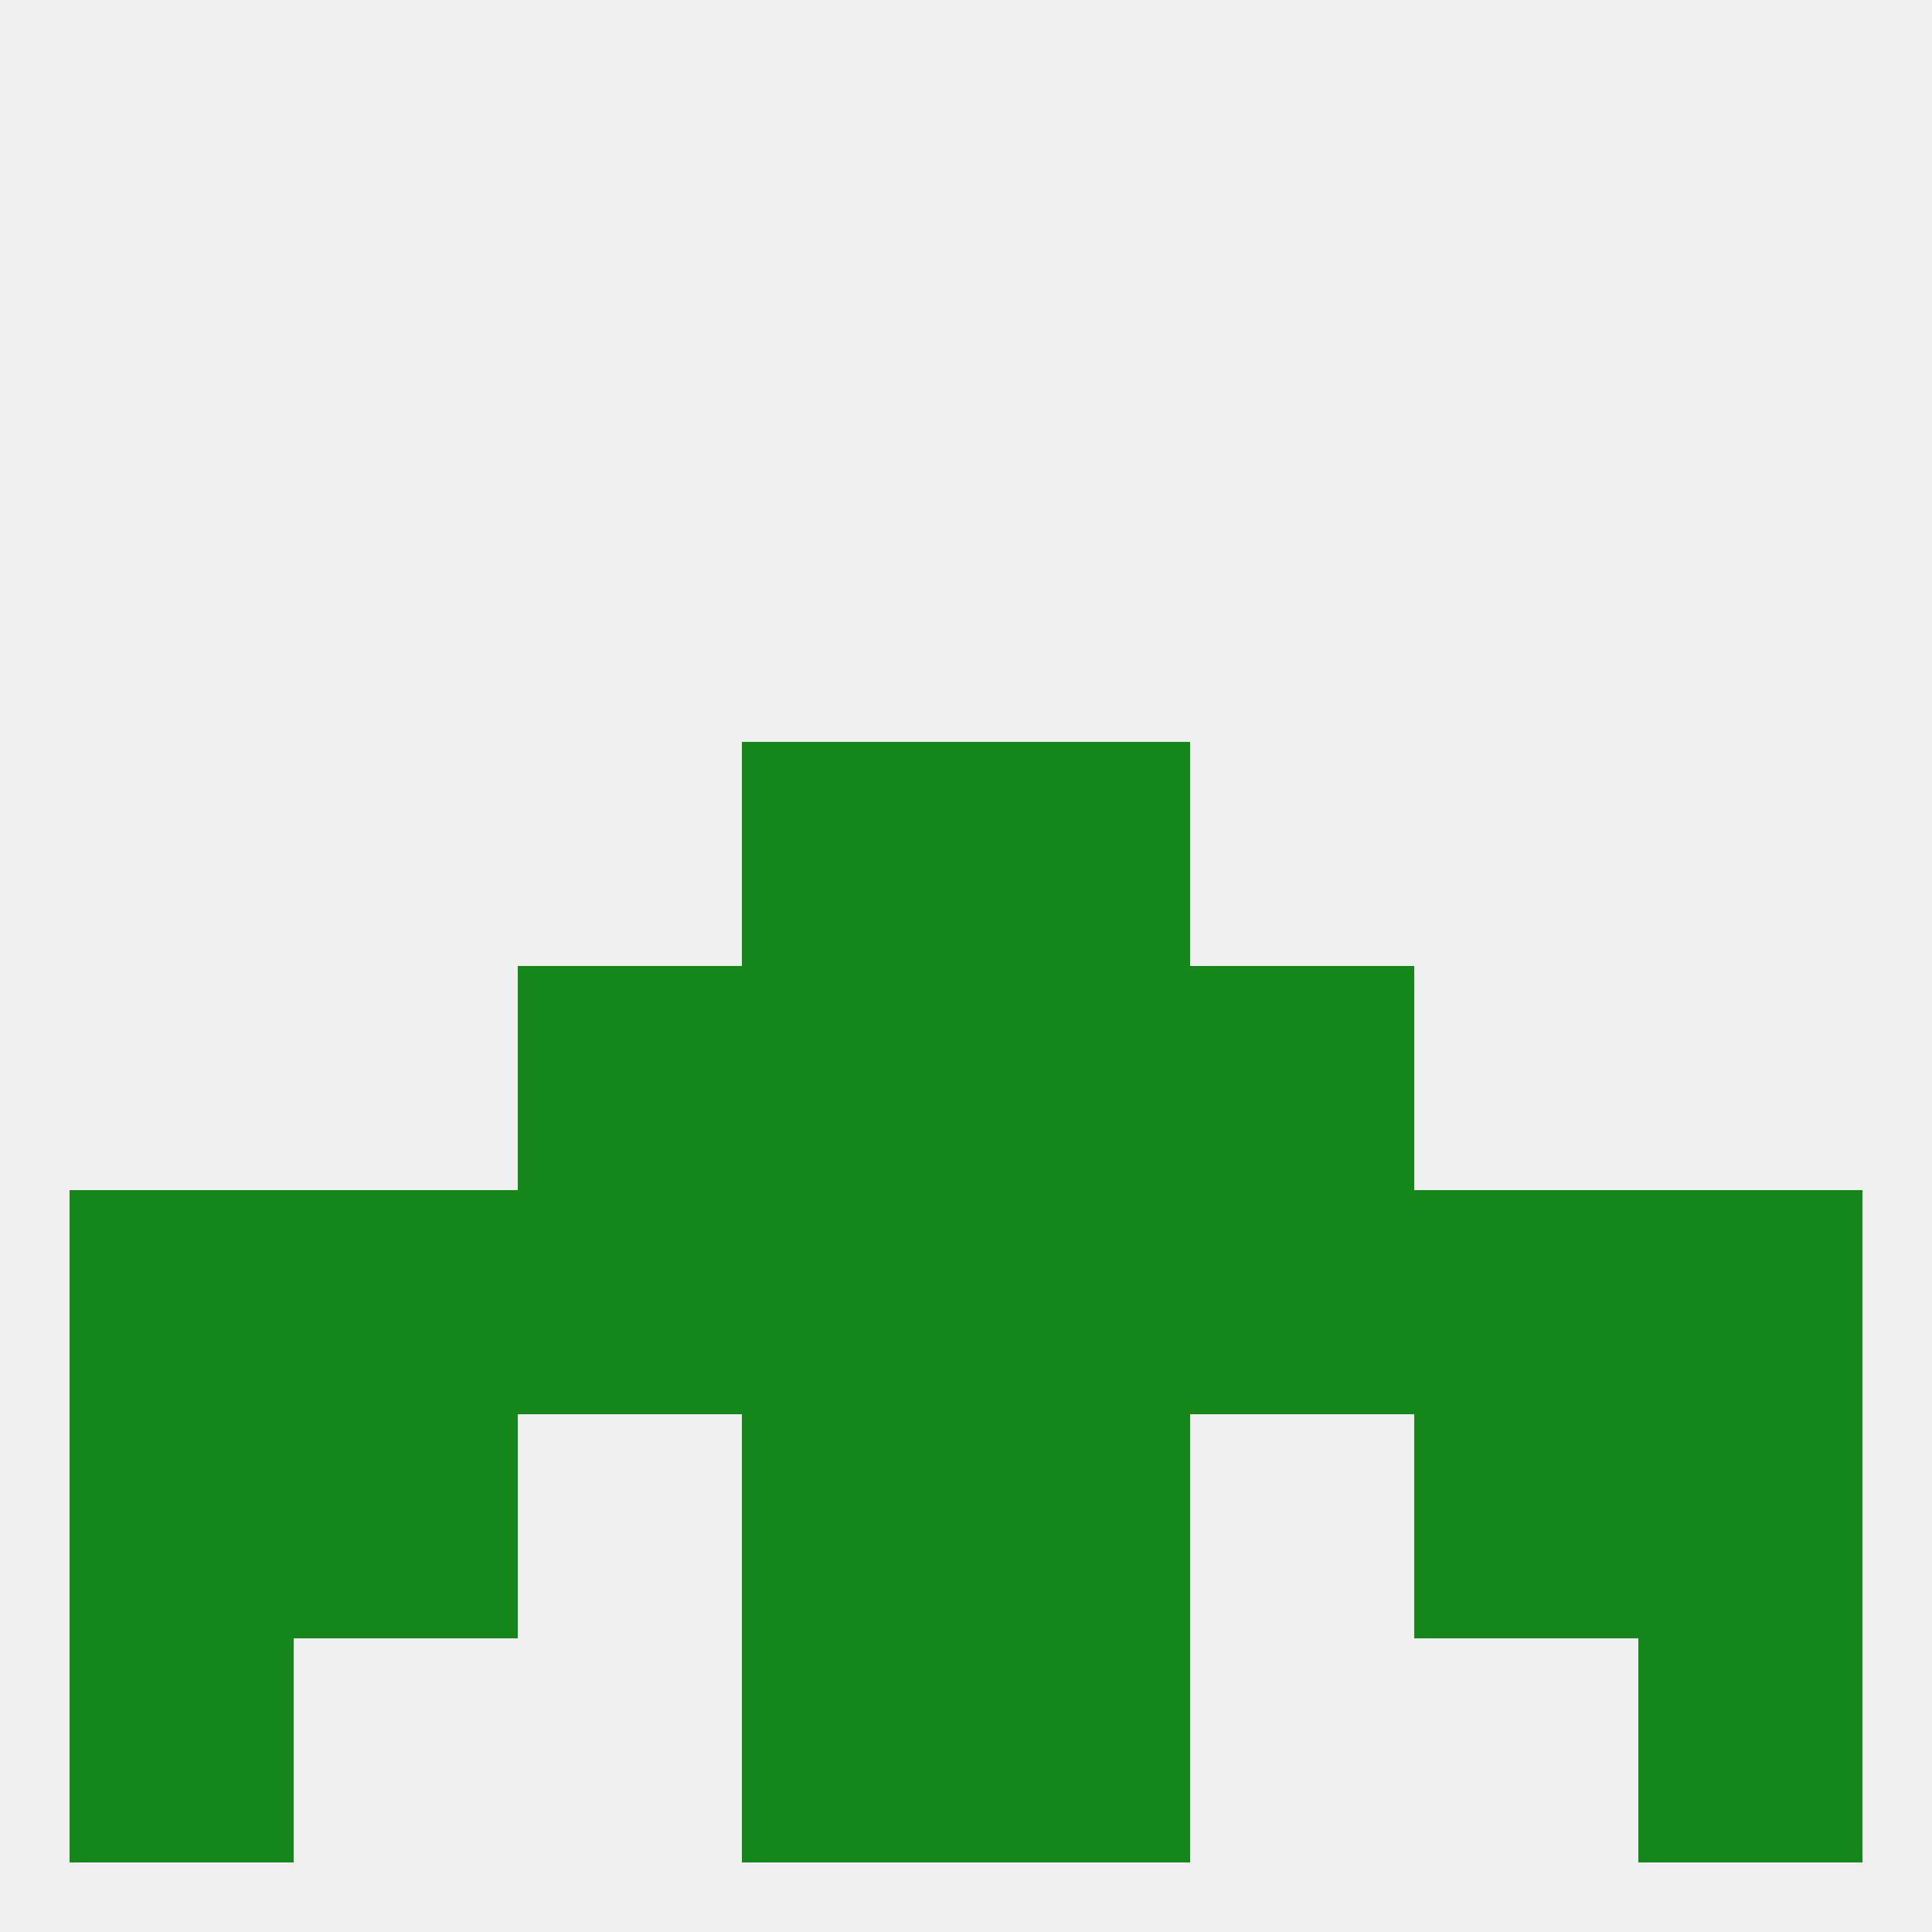
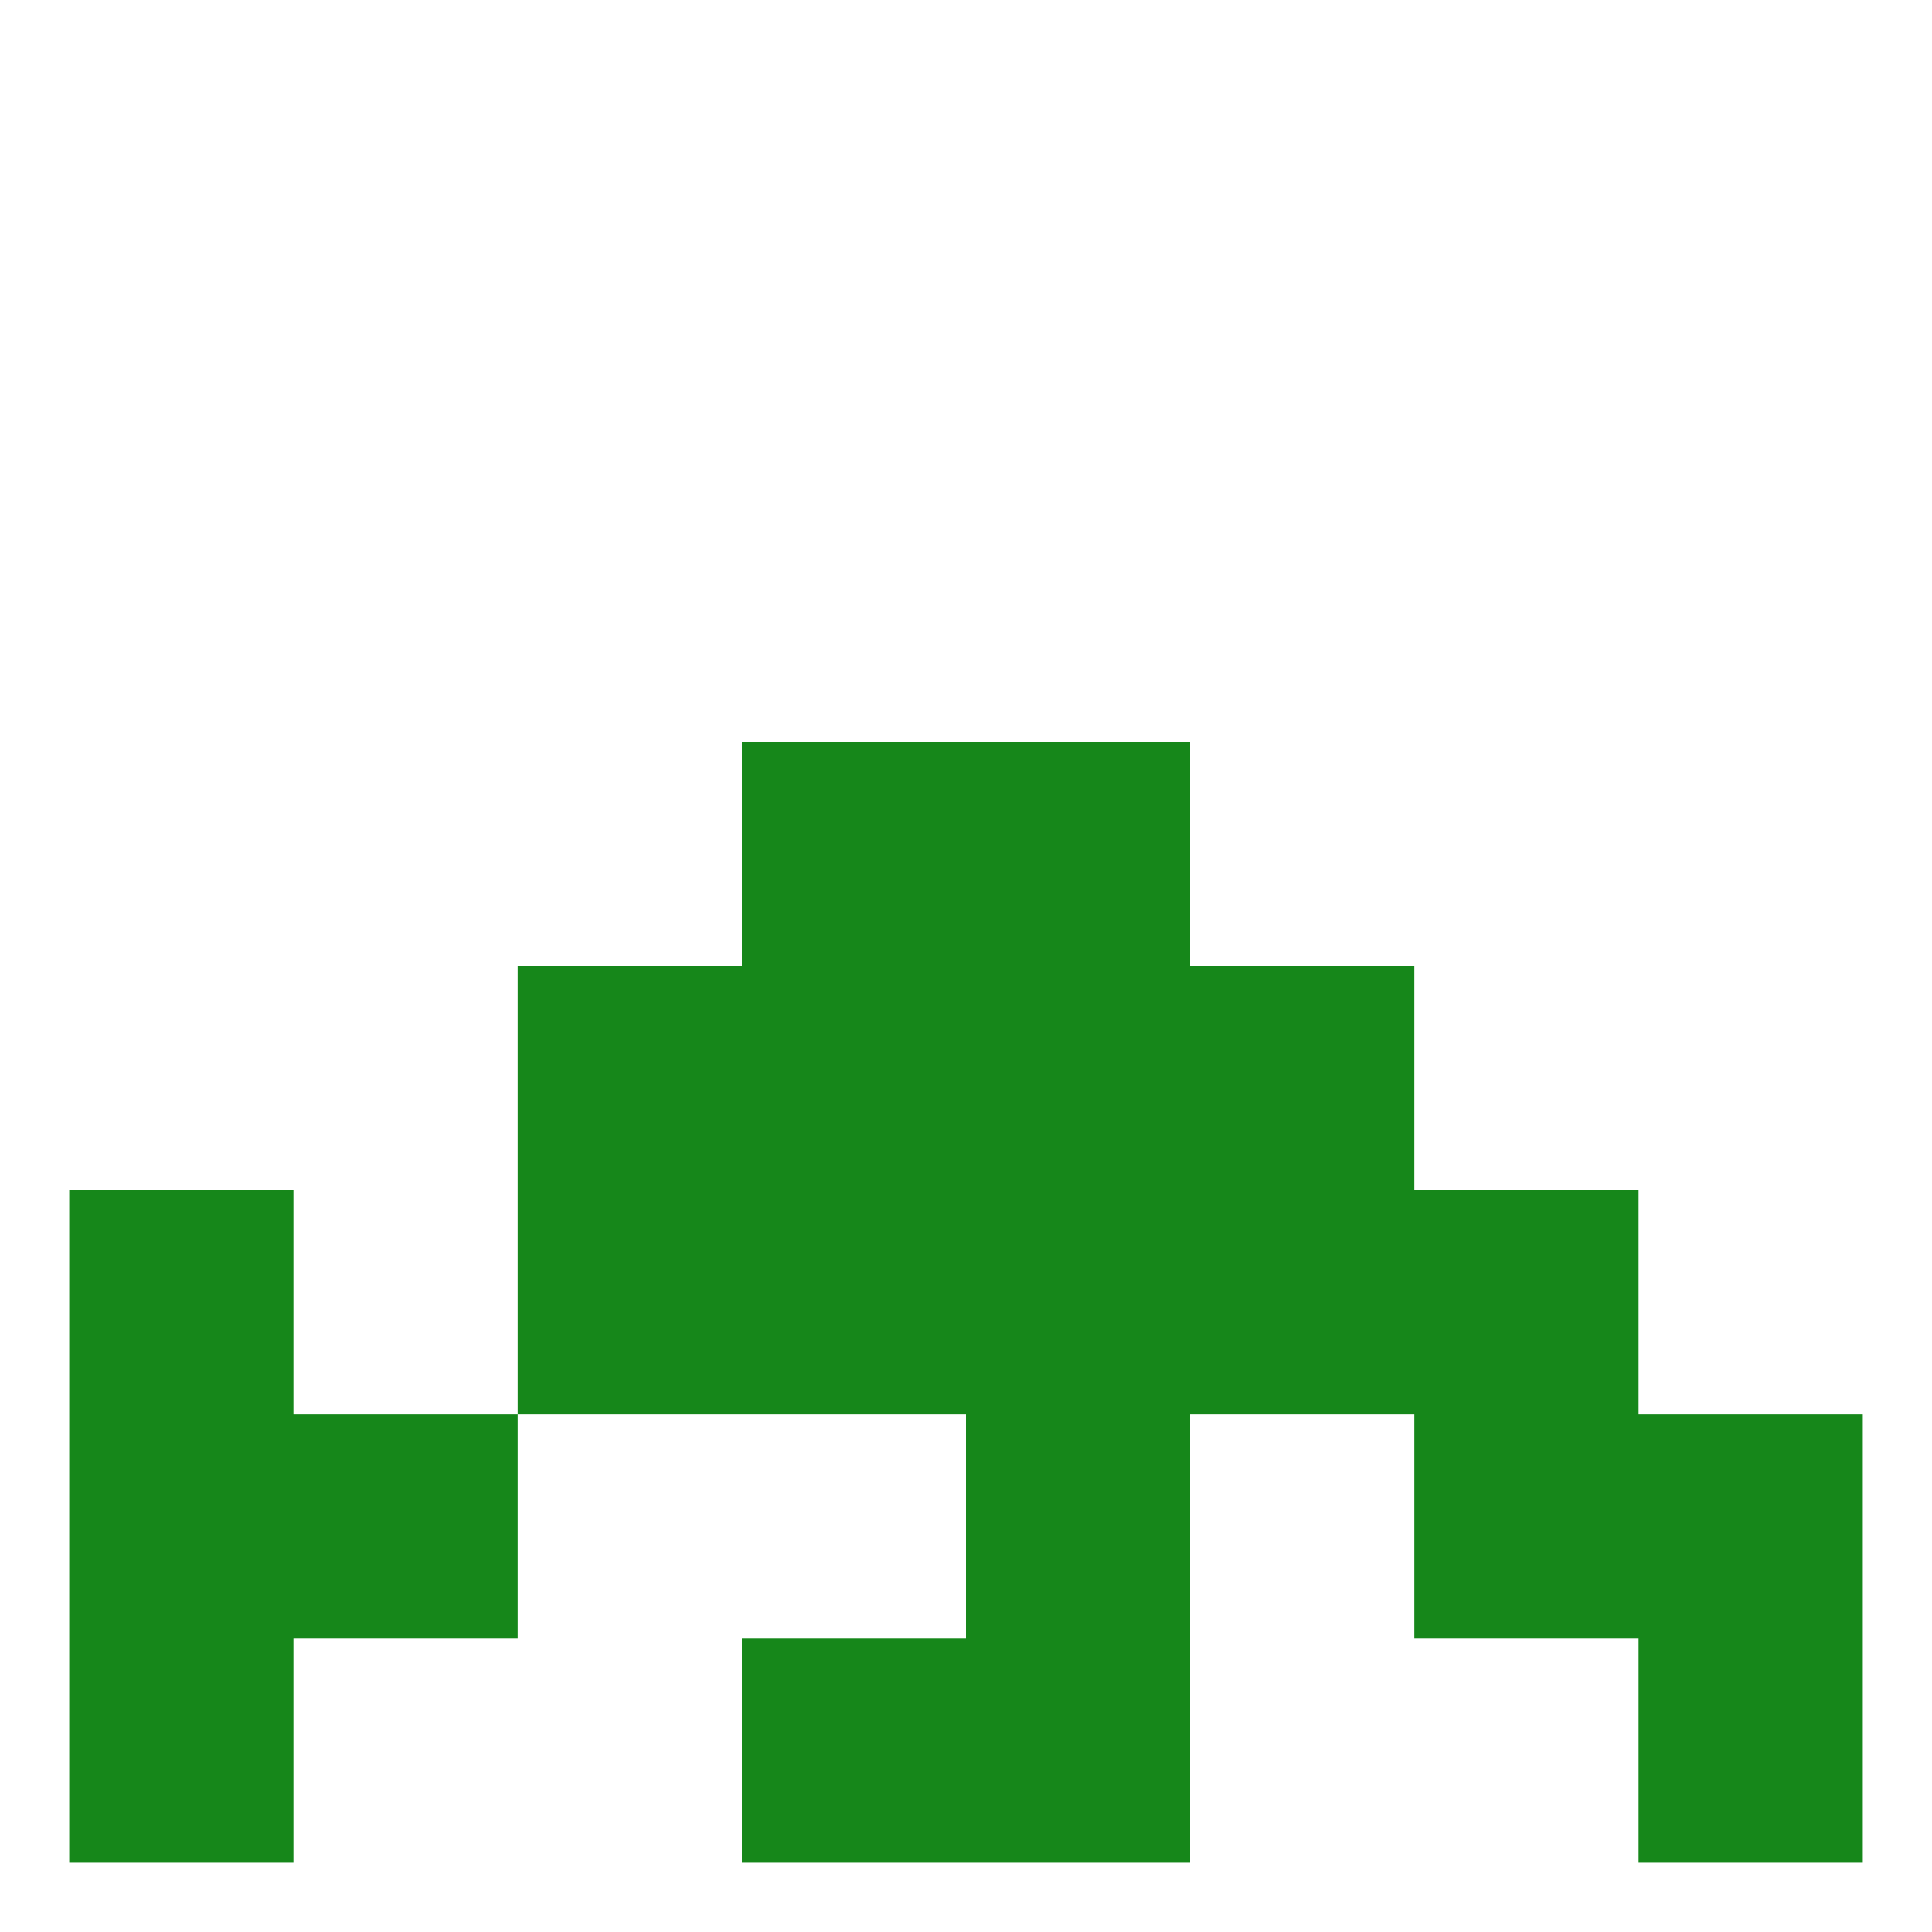
<svg xmlns="http://www.w3.org/2000/svg" version="1.1" baseprofile="full" width="250" height="250" viewBox="0 0 250 250">
-   <rect width="100%" height="100%" fill="rgba(240,240,240,255)" />
  <rect x="38" y="183" width="29" height="29" fill="rgba(22,135,26,255)" />
  <rect x="183" y="183" width="29" height="29" fill="rgba(22,135,26,255)" />
  <rect x="9" y="183" width="29" height="29" fill="rgba(22,135,26,255)" />
  <rect x="212" y="183" width="29" height="29" fill="rgba(22,135,26,255)" />
-   <rect x="96" y="183" width="29" height="29" fill="rgba(22,135,26,255)" />
  <rect x="125" y="183" width="29" height="29" fill="rgba(22,135,26,255)" />
  <rect x="9" y="212" width="29" height="29" fill="rgba(22,135,26,255)" />
  <rect x="212" y="212" width="29" height="29" fill="rgba(22,135,26,255)" />
  <rect x="96" y="212" width="29" height="29" fill="rgba(22,135,26,255)" />
  <rect x="125" y="212" width="29" height="29" fill="rgba(22,135,26,255)" />
  <rect x="96" y="96" width="29" height="29" fill="rgba(22,135,26,255)" />
  <rect x="125" y="96" width="29" height="29" fill="rgba(22,135,26,255)" />
  <rect x="125" y="154" width="29" height="29" fill="rgba(22,135,26,255)" />
  <rect x="67" y="154" width="29" height="29" fill="rgba(22,135,26,255)" />
  <rect x="154" y="154" width="29" height="29" fill="rgba(22,135,26,255)" />
-   <rect x="38" y="154" width="29" height="29" fill="rgba(22,135,26,255)" />
  <rect x="183" y="154" width="29" height="29" fill="rgba(22,135,26,255)" />
  <rect x="9" y="154" width="29" height="29" fill="rgba(22,135,26,255)" />
-   <rect x="212" y="154" width="29" height="29" fill="rgba(22,135,26,255)" />
  <rect x="96" y="154" width="29" height="29" fill="rgba(22,135,26,255)" />
  <rect x="96" y="125" width="29" height="29" fill="rgba(22,135,26,255)" />
  <rect x="125" y="125" width="29" height="29" fill="rgba(22,135,26,255)" />
  <rect x="67" y="125" width="29" height="29" fill="rgba(22,135,26,255)" />
  <rect x="154" y="125" width="29" height="29" fill="rgba(22,135,26,255)" />
</svg>